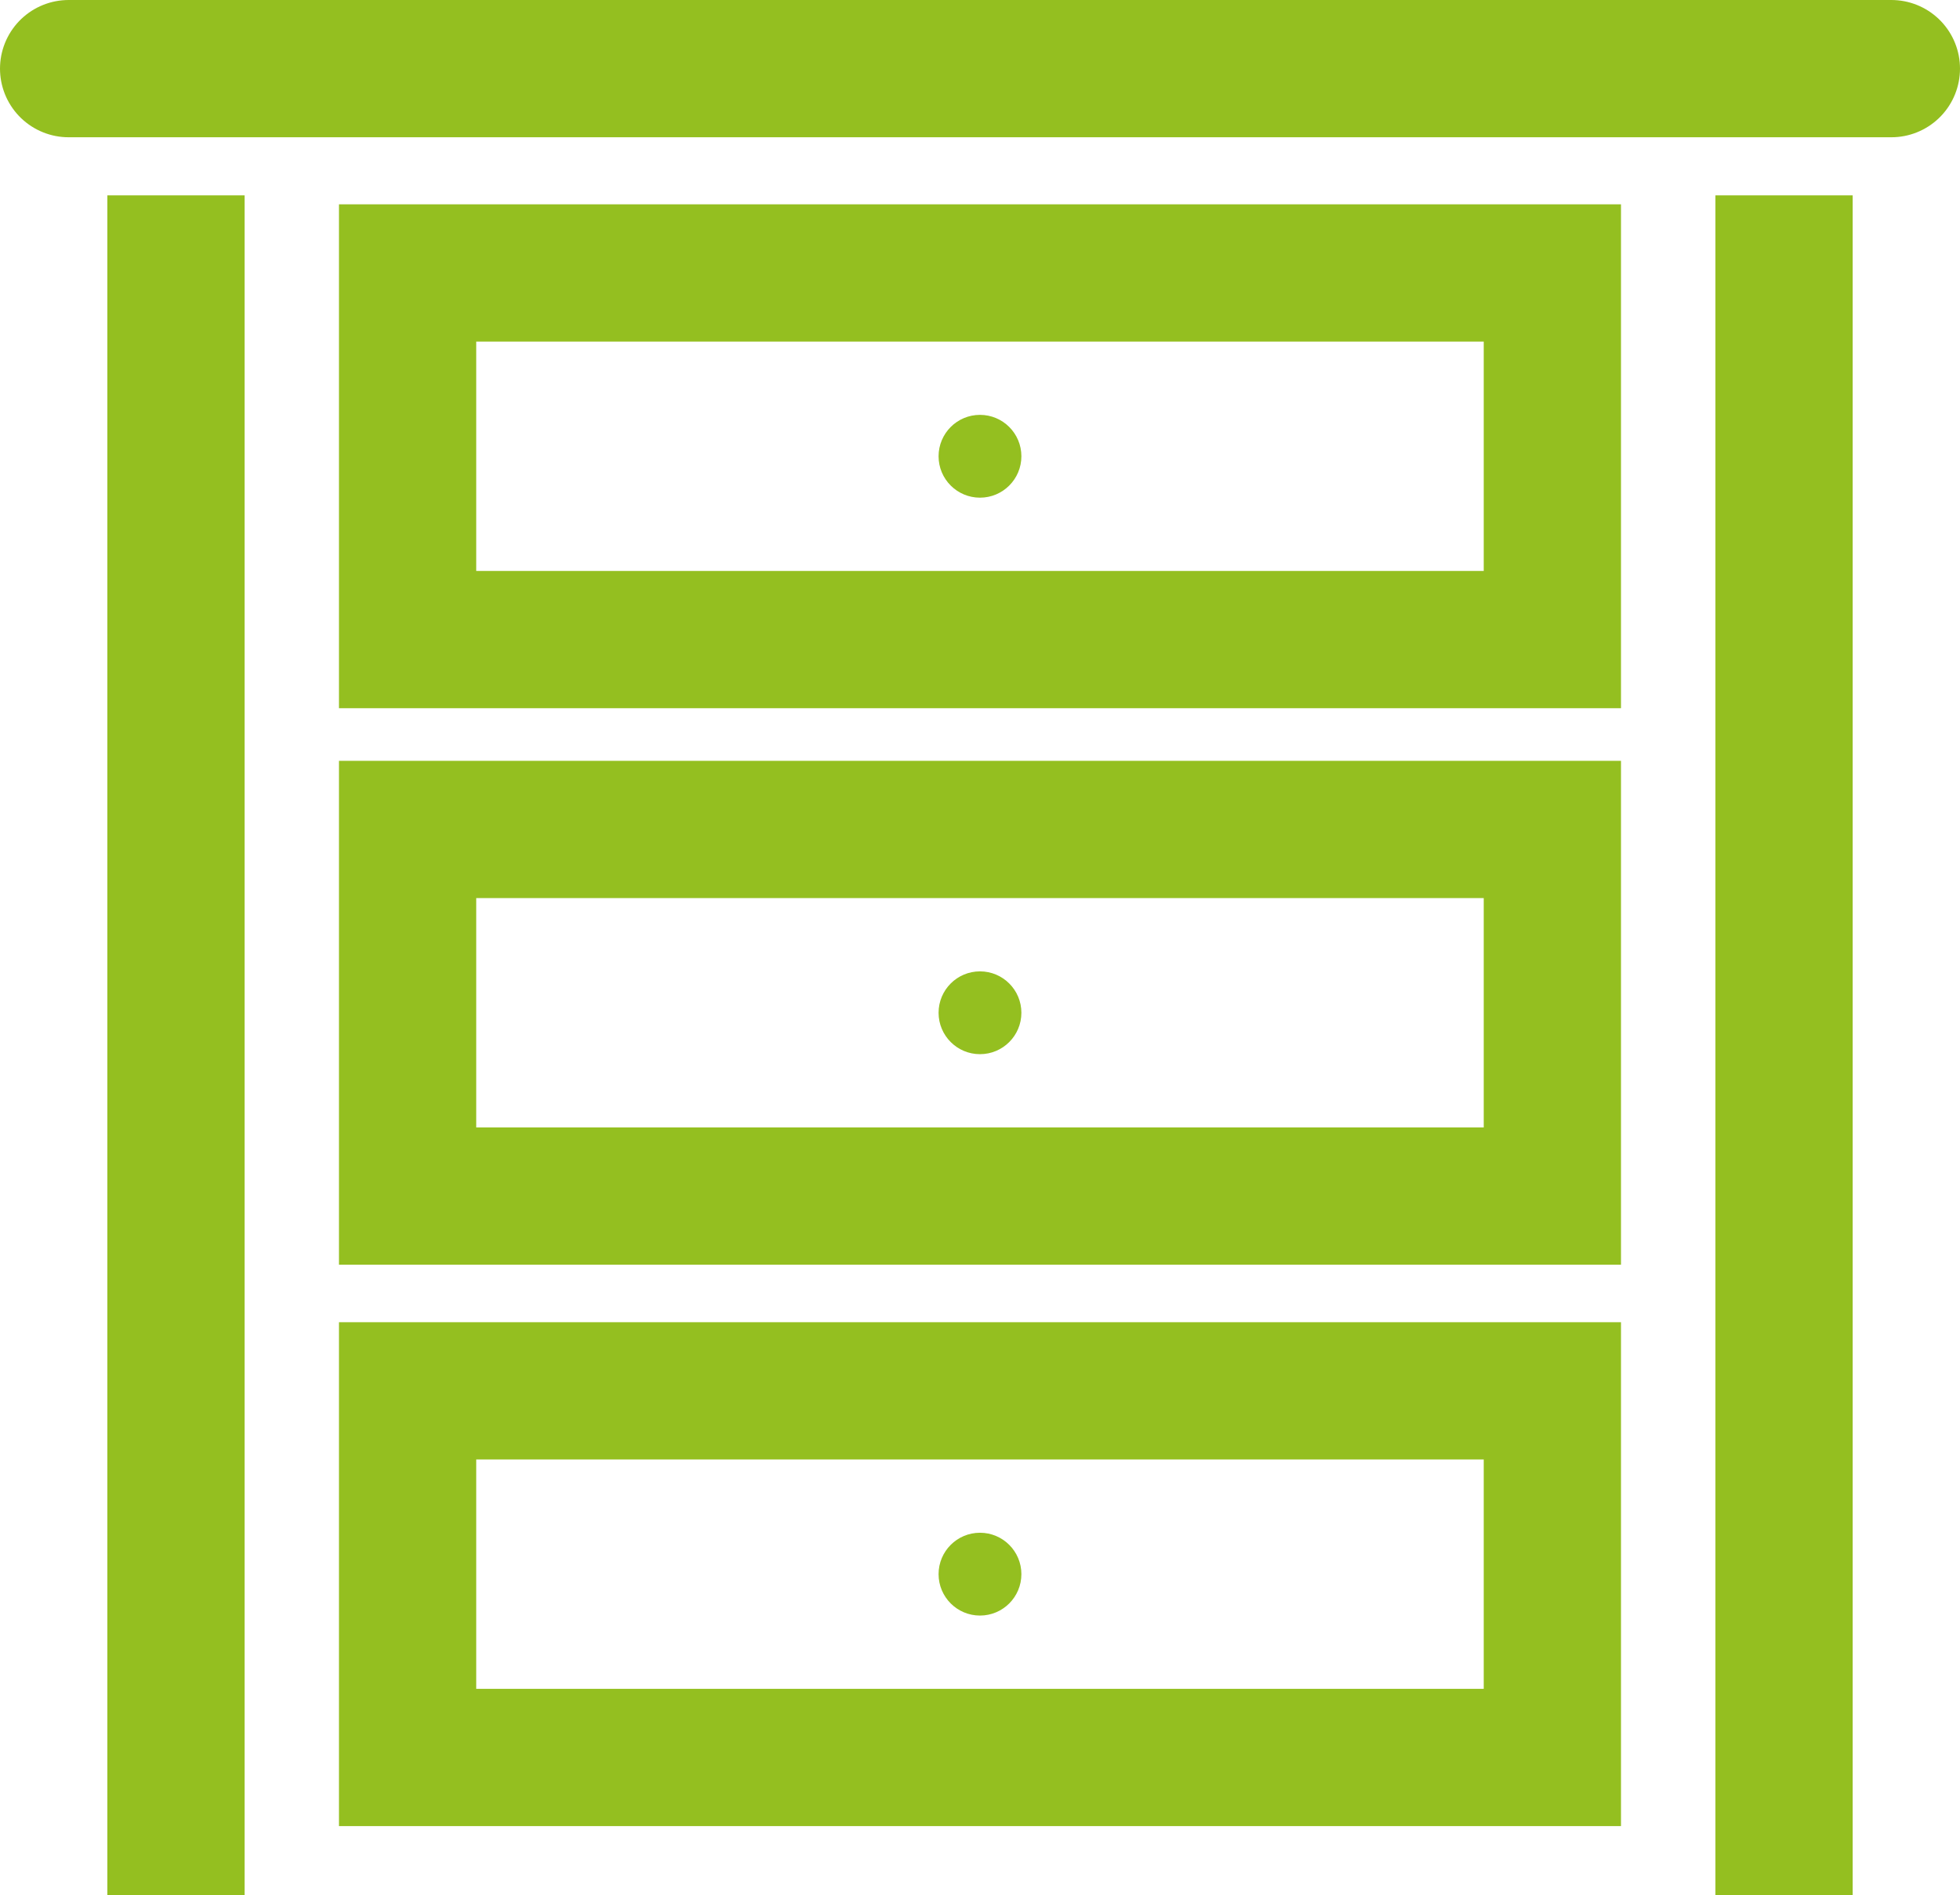
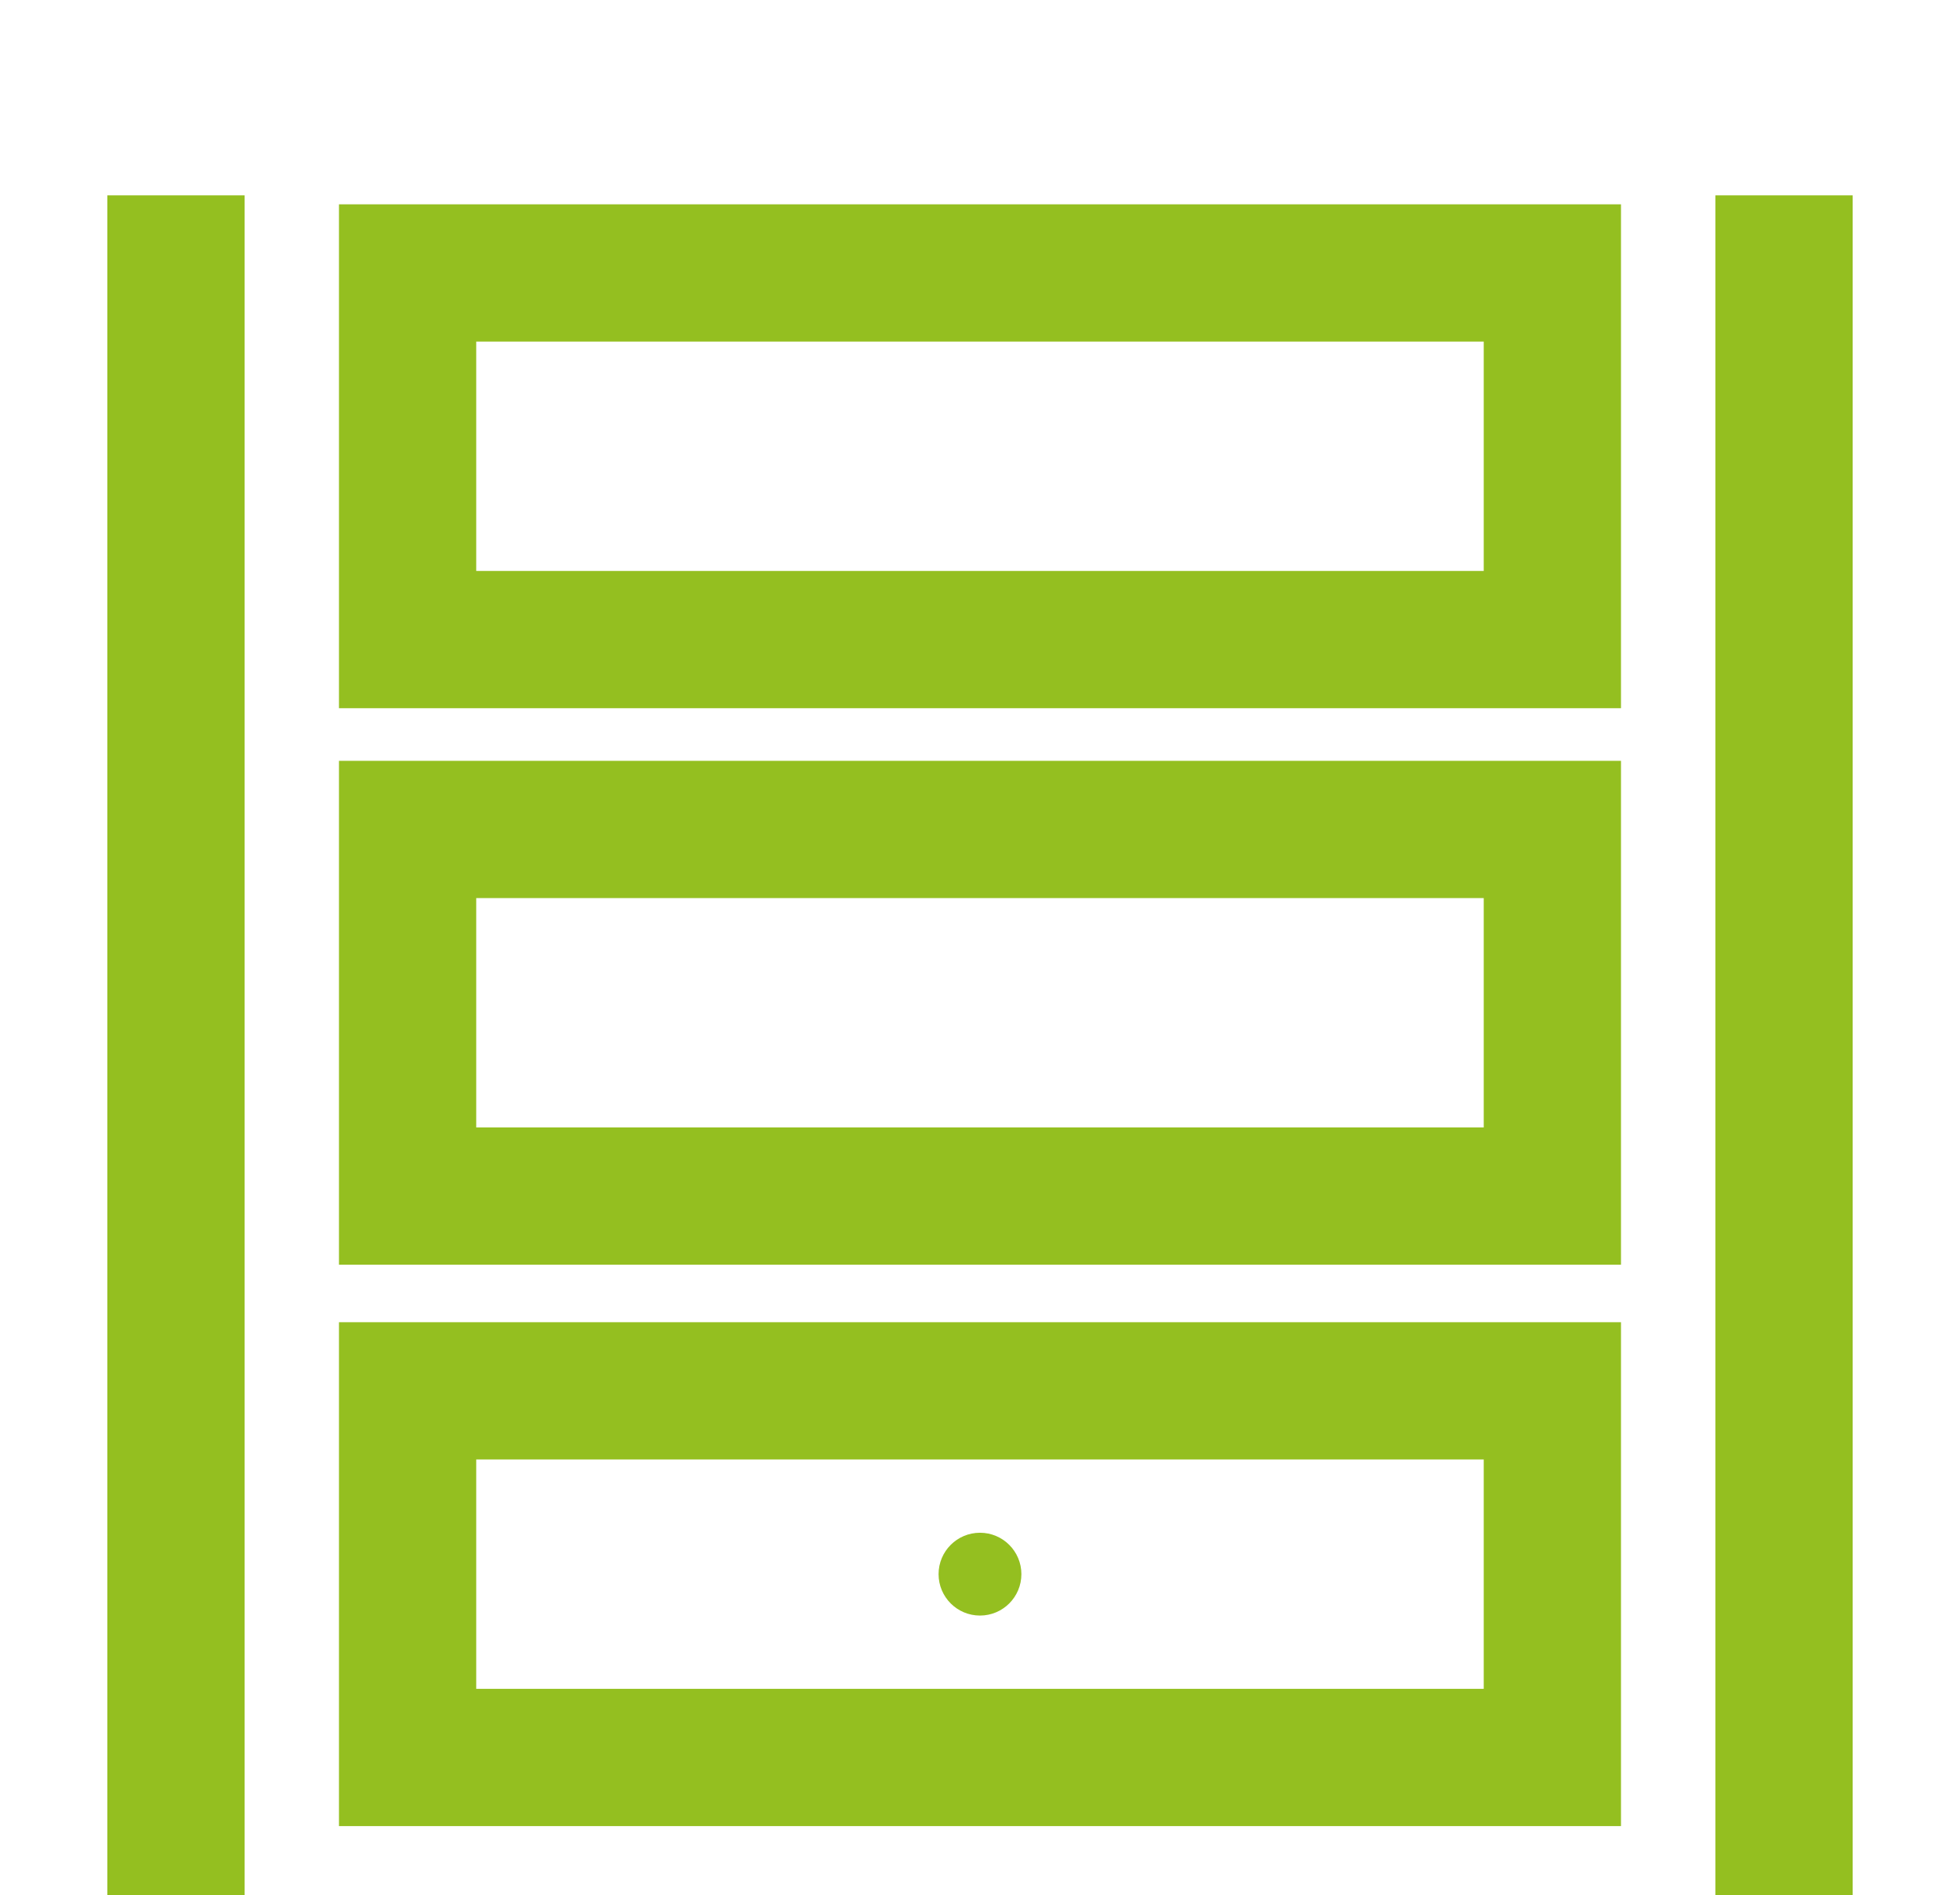
<svg xmlns="http://www.w3.org/2000/svg" id="heladera" viewBox="0 0 514.09 497.12">
  <defs>
    <style>.cls-1,.cls-2,.cls-3{fill:none;stroke:#94bf20;stroke-width:36px;}.cls-1,.cls-2{stroke-linecap:round;}.cls-1{stroke-linejoin:round;}.cls-2,.cls-3{stroke-miterlimit:10;}.cls-4{fill:#94bf20;}</style>
  </defs>
  <title>ico-muebles</title>
  <path class="cls-1" d="M296.68,144.88" transform="translate(-39.64 -67.93)" />
-   <path class="cls-1" d="M296.86,471.38" transform="translate(-39.64 -67.93)" />
-   <path class="cls-1" d="M535.72,568.43" transform="translate(-39.64 -67.93)" />
-   <line class="cls-2" x1="18" y1="18" x2="496.09" y2="18" />
  <path class="cls-1" d="M297.32,374.33" transform="translate(-39.64 -67.93)" />
  <line class="cls-3" x1="46.15" y1="51.24" x2="46.15" y2="497.12" />
  <line class="cls-3" x1="467.94" y1="51.24" x2="467.94" y2="497.12" />
  <rect class="cls-3" x="106.91" y="364.79" width="300.26" height="96.16" />
  <rect class="cls-3" x="106.91" y="217.55" width="300.26" height="96.16" />
-   <circle class="cls-4" cx="257.04" cy="265.63" r="10.86" />
  <rect class="cls-3" x="106.91" y="71.59" width="300.26" height="96.16" />
-   <circle class="cls-4" cx="257.04" cy="119.67" r="10.86" />
  <circle class="cls-4" cx="257.04" cy="412.87" r="10.86" />
</svg>